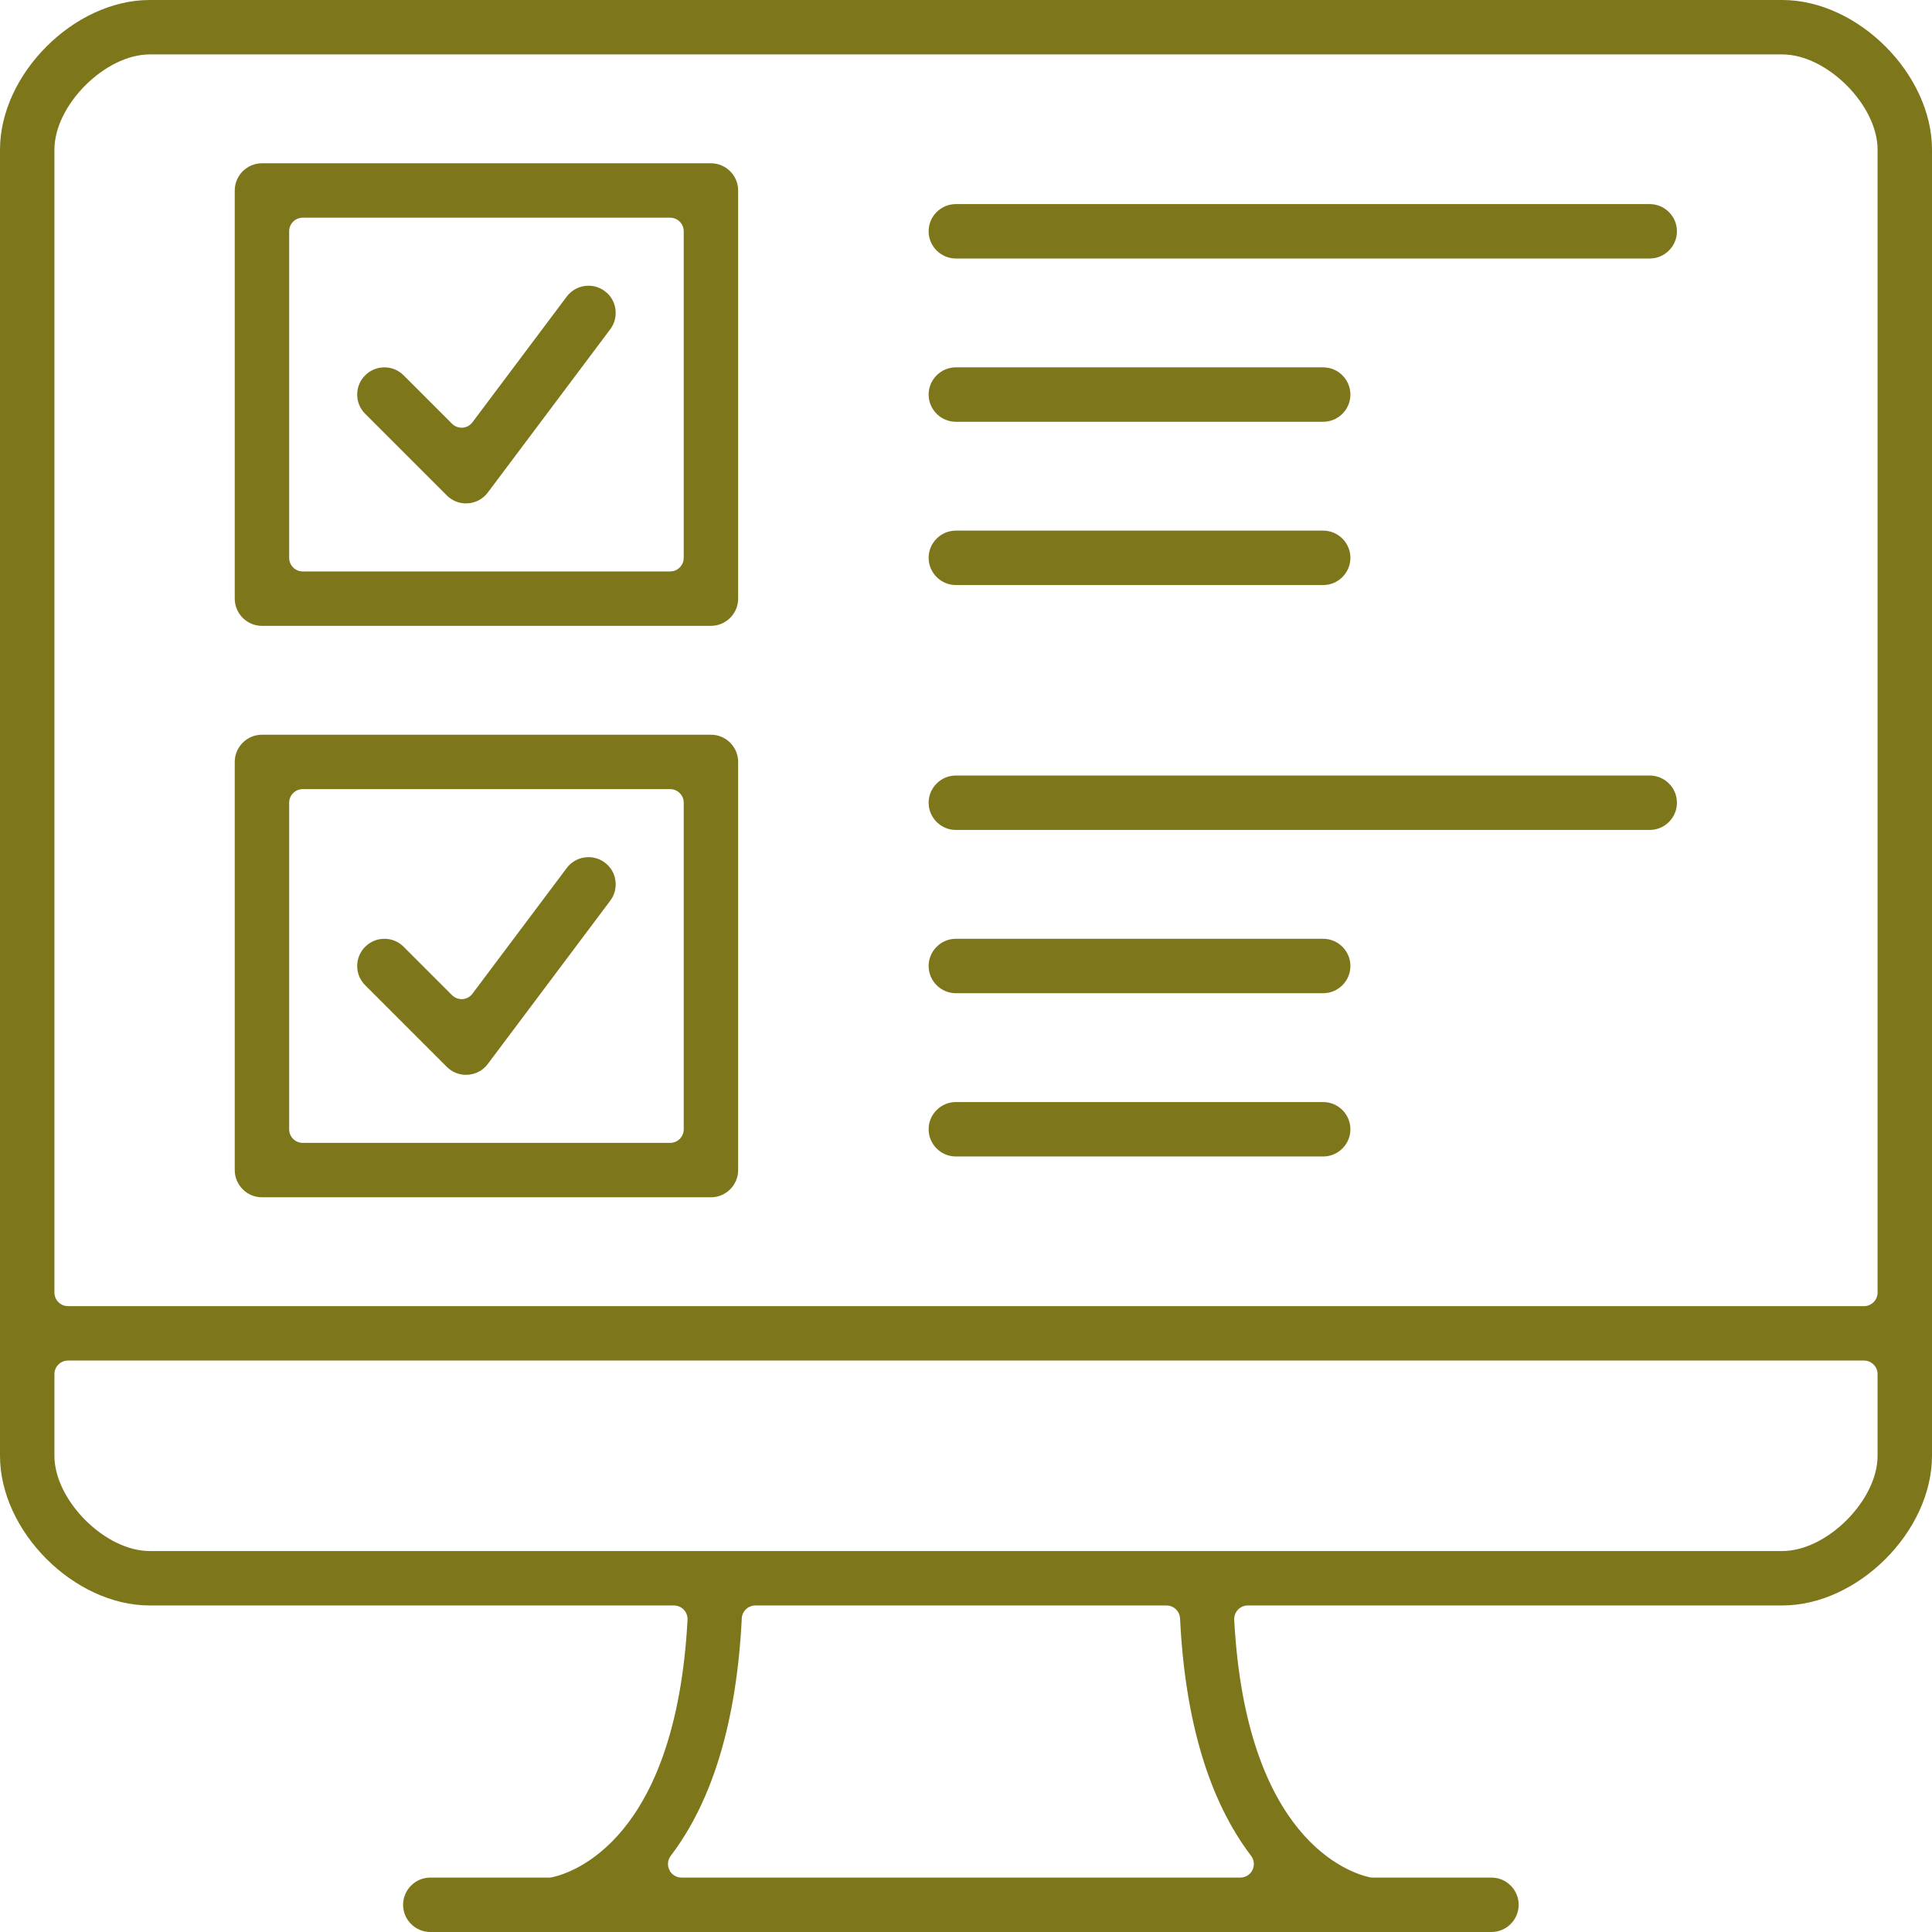
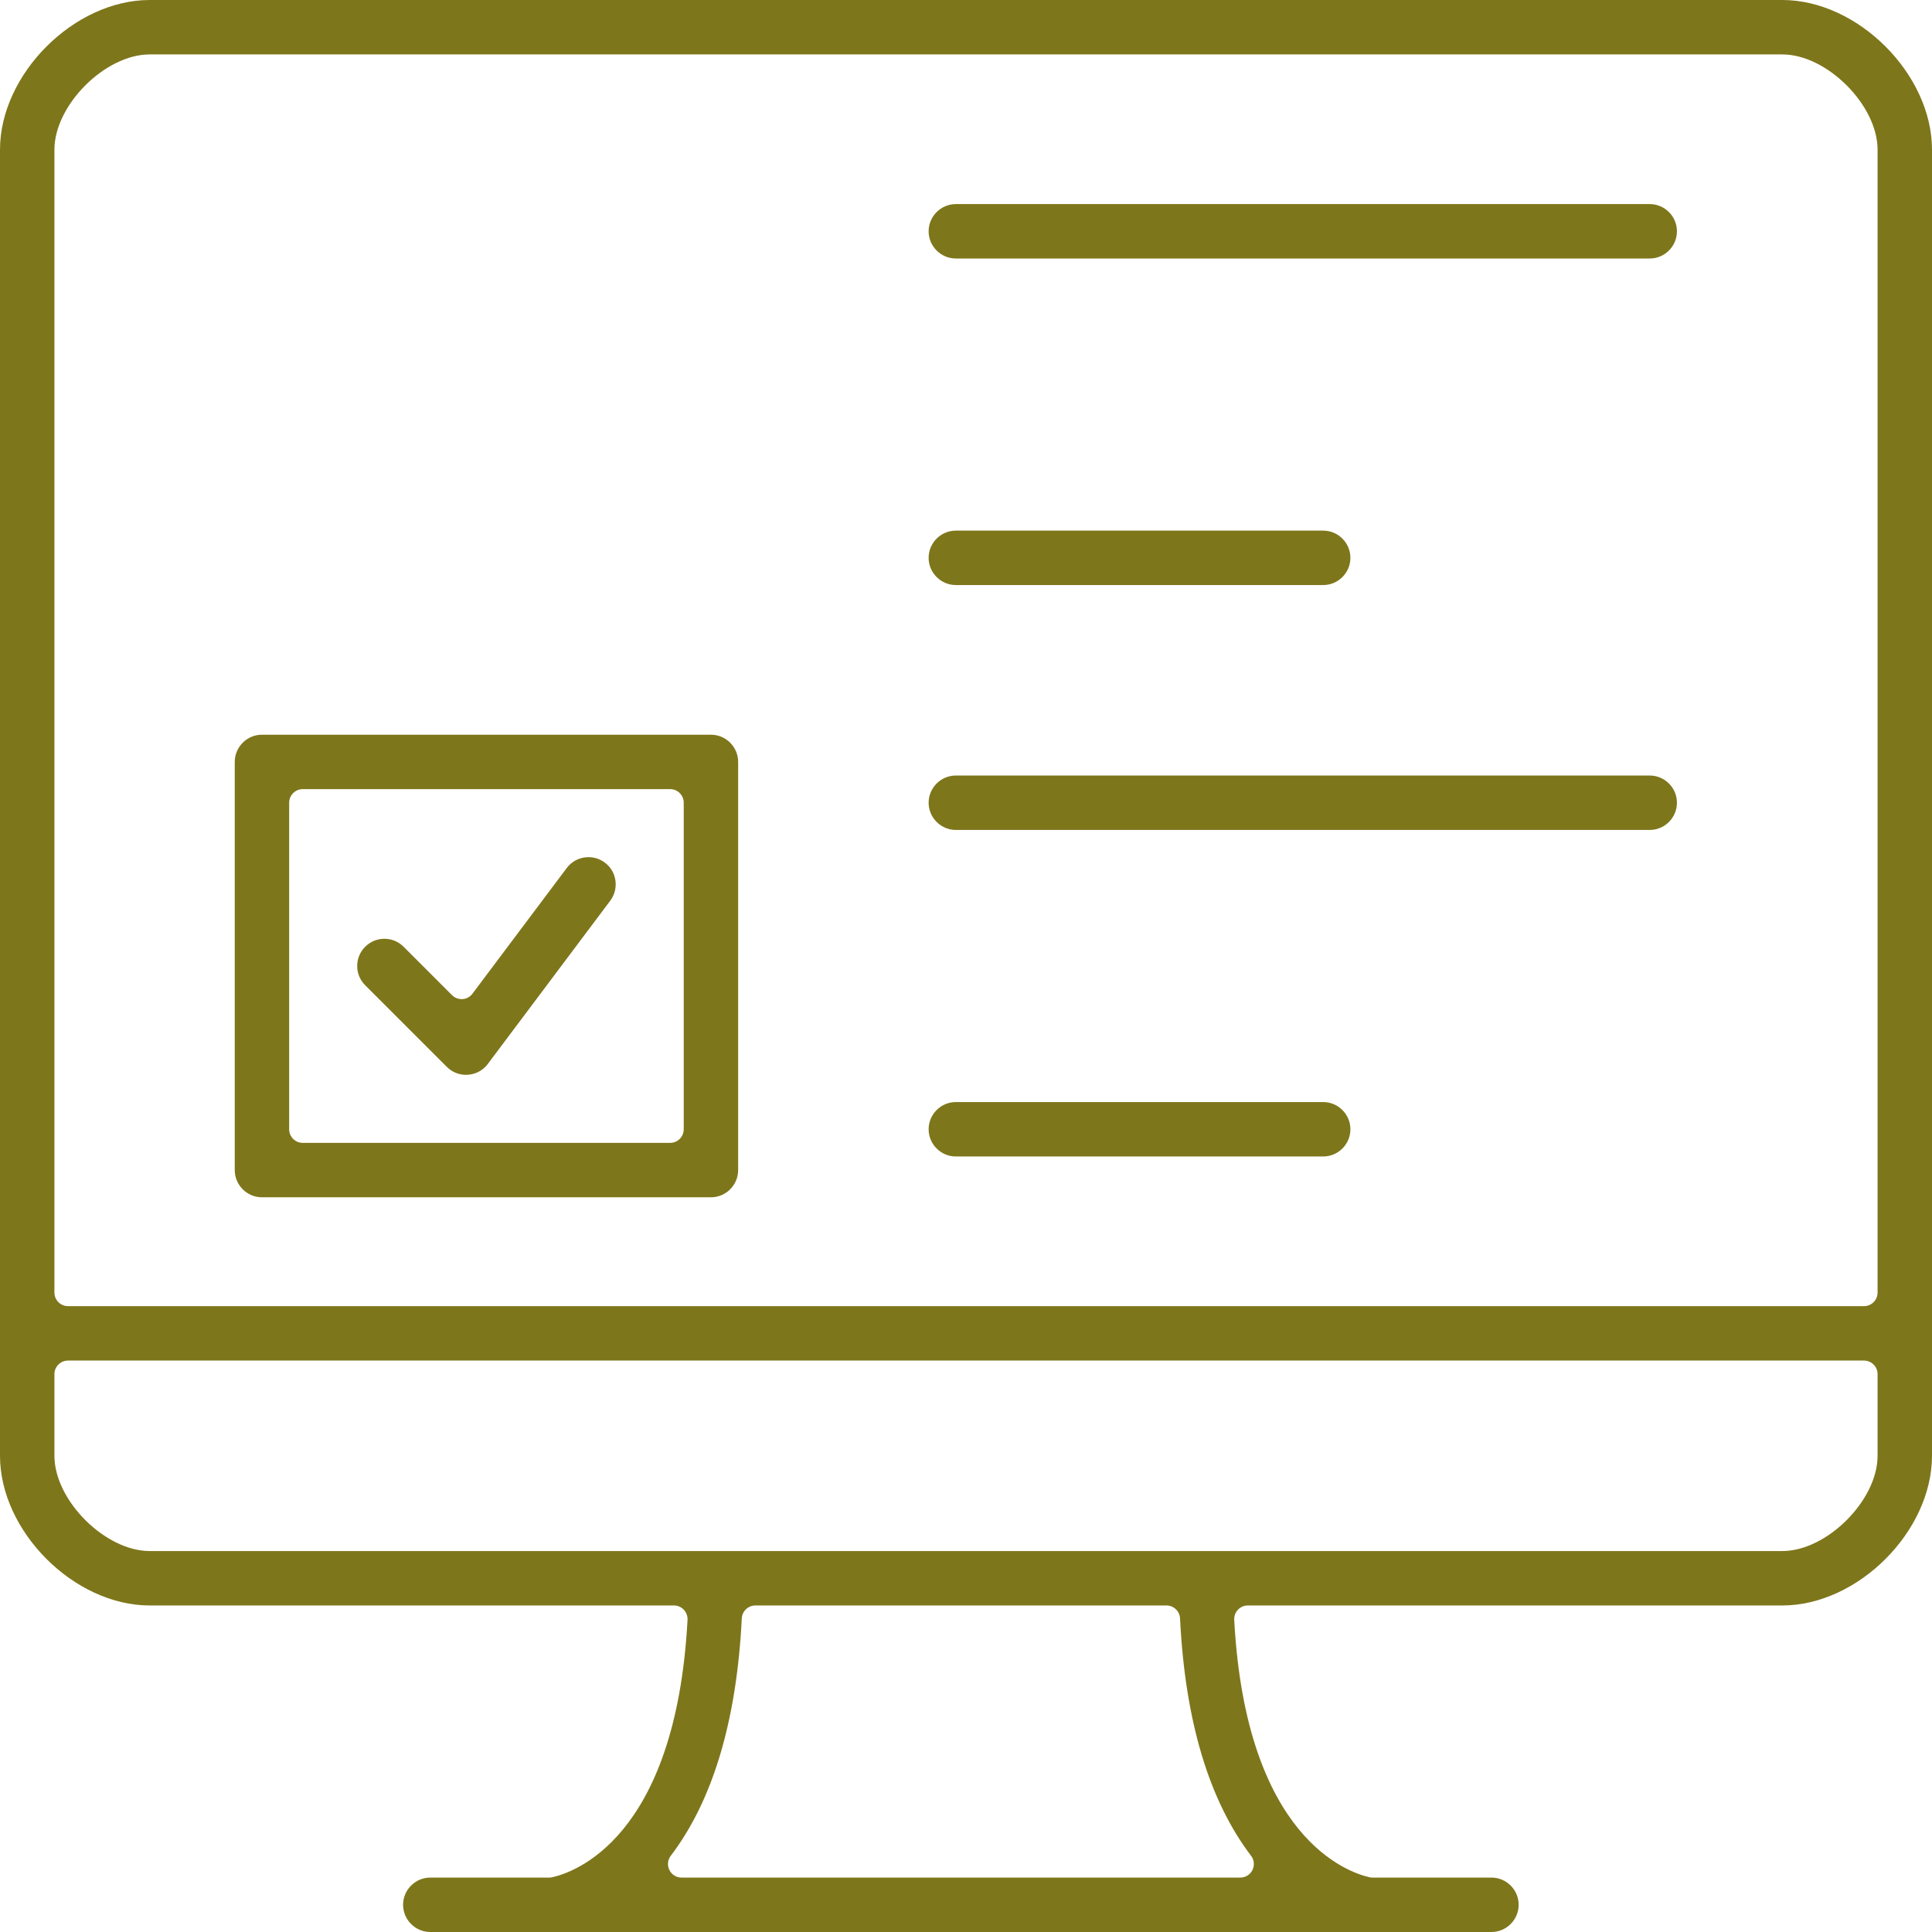
<svg xmlns="http://www.w3.org/2000/svg" id="Laag_2" viewBox="0 0 213 213">
  <defs>
    <style>.cls-1{fill:#7e761b;}</style>
  </defs>
  <g id="Layer_1">
    <g>
      <path class="cls-1" d="M47.44,213c-1.65,0-3-1.35-3-3s1.35-3,3-3h13.1c.11,0,.21-.01,.31-.03,2.27-.49,13.65-4.14,14.95-28.39,.02-.41-.13-.81-.41-1.11-.28-.3-.68-.47-1.09-.47H16.5c-8.33,0-16.5-8.17-16.5-16.5V16.5C0,8.17,8.17,0,16.5,0H196.5c8.33,0,16.5,8.17,16.5,16.5V160.5c0,8.33-8.17,16.5-16.5,16.5h-58.93c-.41,0-.81,.17-1.09,.47-.28,.3-.43,.7-.41,1.11,1.3,24.2,12.68,27.89,14.94,28.39,.1,.02,.21,.03,.32,.03h13.1c1.65,0,3,1.35,3,3s-1.35,3-3,3H47.44Zm35.84-36c-.8,0-1.46,.63-1.5,1.43-.56,11.26-3.19,20.07-7.83,26.17-.35,.45-.4,1.06-.15,1.57,.25,.51,.77,.83,1.34,.83h61.6c.57,0,1.09-.32,1.34-.83,.25-.51,.2-1.12-.15-1.57-4.64-6.1-7.28-14.9-7.83-26.17-.04-.8-.7-1.43-1.5-1.43h-45.32ZM7.5,150c-.83,0-1.5,.67-1.5,1.5v9c0,4.91,5.59,10.5,10.5,10.5H196.5c4.91,0,10.5-5.59,10.5-10.5v-9c0-.83-.67-1.5-1.5-1.5H7.5ZM16.5,6c-4.91,0-10.5,5.59-10.5,10.5v126c0,.83,.67,1.5,1.5,1.5H205.5c.83,0,1.5-.67,1.5-1.5V16.5c0-4.91-5.59-10.5-10.5-10.5H16.5Z" />
-       <path class="cls-1" d="M28.88,69c-1.65,0-3-1.35-3-3V21c0-1.65,1.35-3,3-3h49.5c1.65,0,3,1.35,3,3v45c0,1.65-1.35,3-3,3H28.88Zm4.5-45c-.83,0-1.5,.67-1.5,1.5V61.5c0,.83,.67,1.5,1.5,1.5h40.5c.83,0,1.5-.67,1.5-1.5V25.5c0-.83-.67-1.5-1.5-1.5H33.38Z" />
      <path class="cls-1" d="M105.38,28.5c-1.65,0-3-1.35-3-3s1.35-3,3-3h76.5c1.65,0,3,1.35,3,3s-1.35,3-3,3H105.38Z" />
-       <path class="cls-1" d="M105.38,46.5c-1.65,0-3-1.35-3-3s1.35-3,3-3h40.5c1.65,0,3,1.35,3,3s-1.35,3-3,3h-40.5Z" />
      <path class="cls-1" d="M105.38,64.5c-1.65,0-3-1.35-3-3s1.35-3,3-3h40.5c1.65,0,3,1.35,3,3s-1.35,3-3,3h-40.5Z" />
      <path class="cls-1" d="M105.38,91.5c-1.65,0-3-1.35-3-3s1.35-3,3-3h76.5c1.65,0,3,1.35,3,3s-1.35,3-3,3H105.38Z" />
-       <path class="cls-1" d="M105.38,109.5c-1.65,0-3-1.35-3-3s1.35-3,3-3h40.5c1.65,0,3,1.35,3,3s-1.35,3-3,3h-40.5Z" />
      <path class="cls-1" d="M105.38,127.5c-1.65,0-3-1.35-3-3s1.35-3,3-3h40.5c1.65,0,3,1.35,3,3s-1.35,3-3,3h-40.5Z" />
-       <path class="cls-1" d="M51.38,55.5c-.8,0-1.55-.31-2.12-.88l-9-9c-.57-.57-.88-1.32-.88-2.12s.31-1.55,.88-2.12c.57-.57,1.32-.88,2.12-.88s1.55,.31,2.12,.88l5.33,5.33c.28,.28,.66,.44,1.06,.44,.04,0,.07,0,.11,0,.43-.03,.83-.25,1.09-.6l10.39-13.85c.57-.76,1.45-1.2,2.41-1.2,.65,0,1.27,.21,1.79,.6,.65,.48,1.06,1.18,1.17,1.98,.11,.79-.09,1.58-.57,2.22l-13.5,18c-.52,.7-1.32,1.13-2.18,1.19-.06,0-.14,0-.21,0Z" />
      <path class="cls-1" d="M28.88,132c-1.65,0-3-1.35-3-3v-45c0-1.65,1.35-3,3-3h49.5c1.65,0,3,1.35,3,3v45c0,1.65-1.35,3-3,3H28.88Zm4.5-45c-.83,0-1.5,.67-1.5,1.5v36c0,.83,.67,1.5,1.5,1.5h40.5c.83,0,1.5-.67,1.5-1.5v-36c0-.83-.67-1.5-1.5-1.5H33.38Z" />
      <path class="cls-1" d="M51.38,118.5c-.8,0-1.55-.31-2.12-.88l-9-9c-.57-.57-.88-1.32-.88-2.12s.31-1.55,.88-2.12c.57-.57,1.32-.88,2.12-.88s1.55,.31,2.12,.88l5.33,5.33c.28,.28,.66,.44,1.06,.44,.04,0,.07,0,.11,0,.43-.03,.83-.25,1.09-.6l10.39-13.85c.57-.76,1.45-1.2,2.41-1.2,.65,0,1.27,.21,1.79,.6,.65,.48,1.06,1.18,1.17,1.98,.11,.79-.09,1.58-.57,2.22l-13.5,18c-.52,.7-1.32,1.13-2.18,1.19-.06,0-.14,0-.21,0Z" />
    </g>
  </g>
</svg>